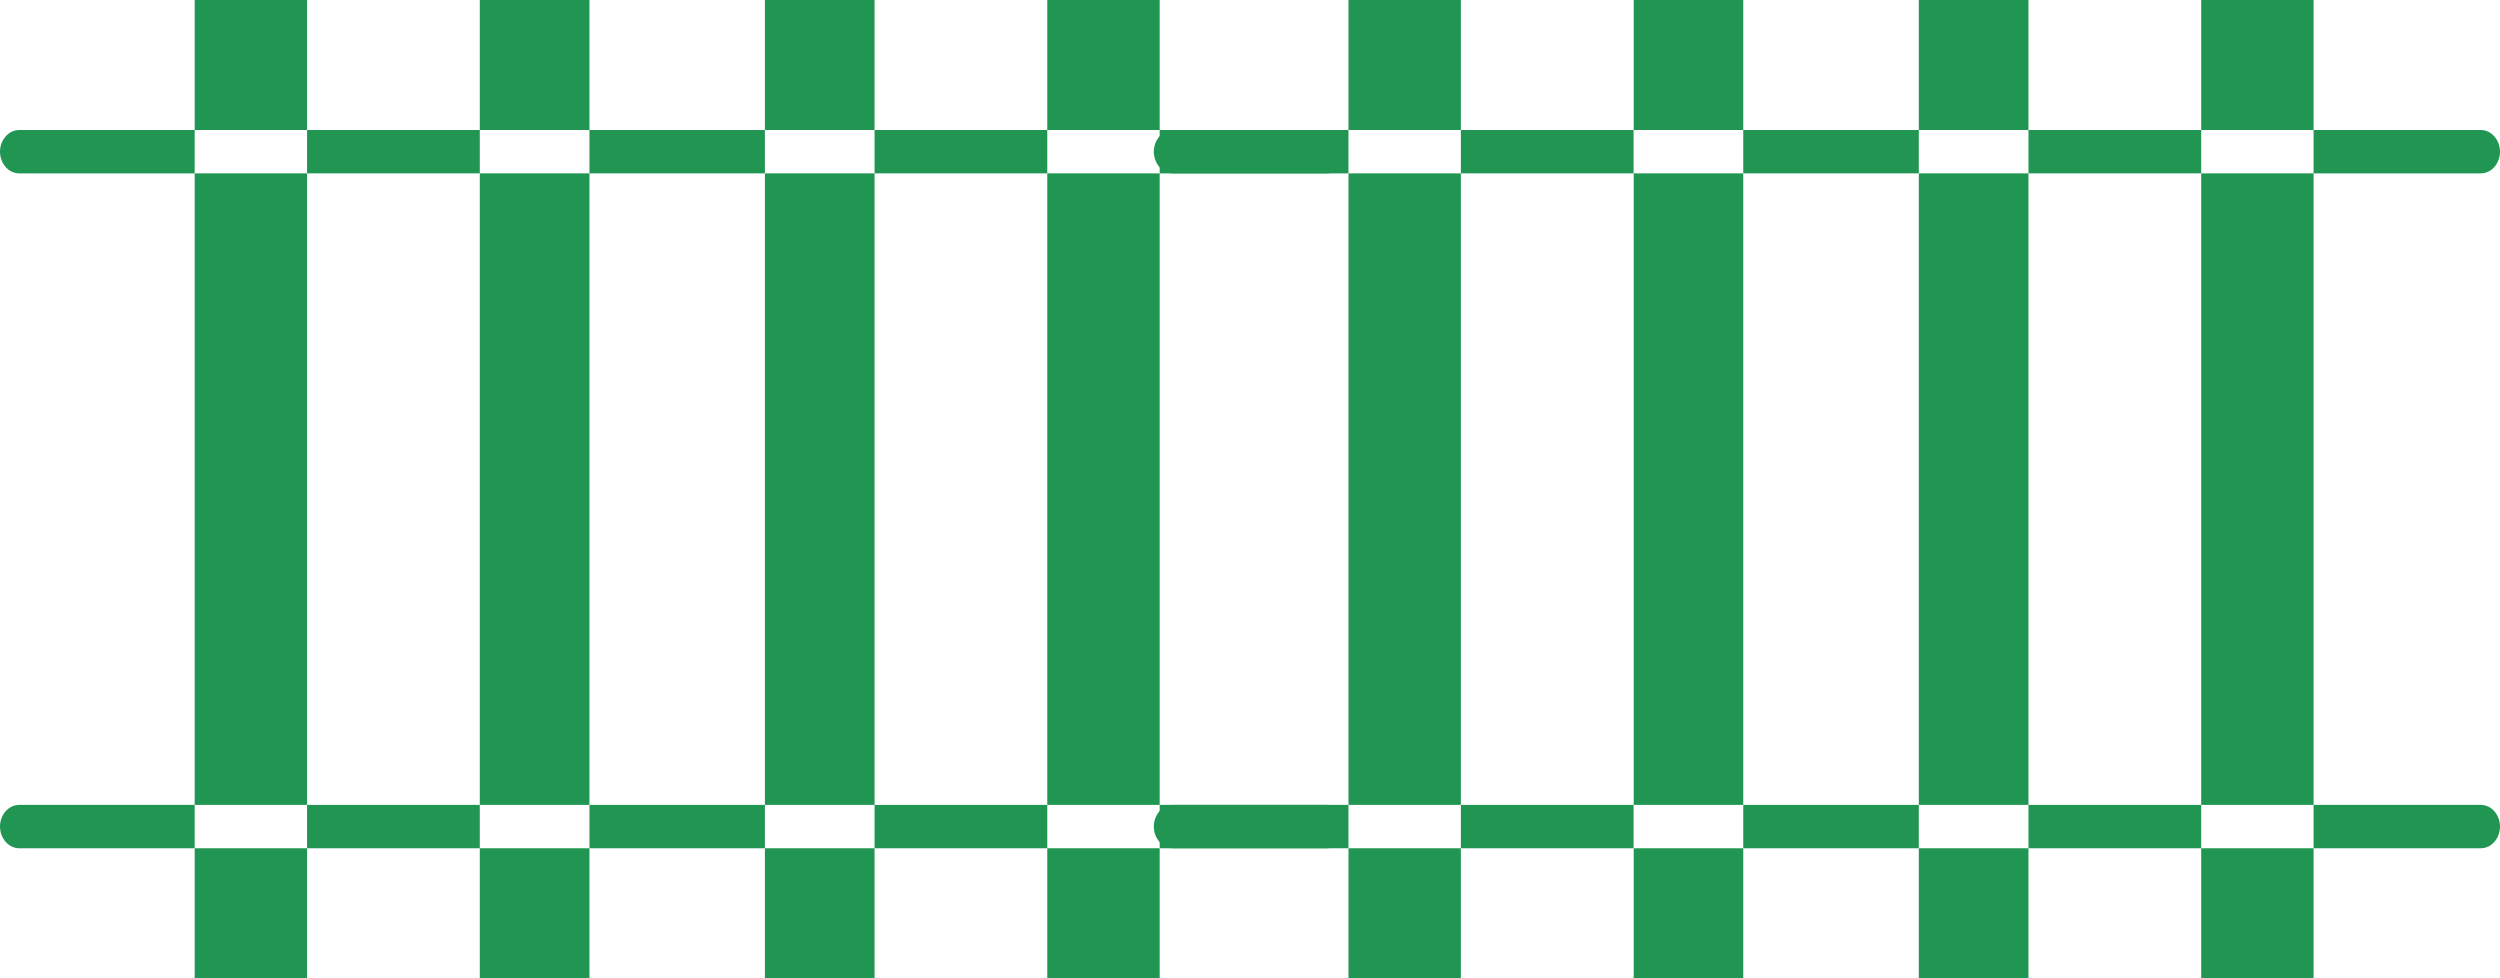
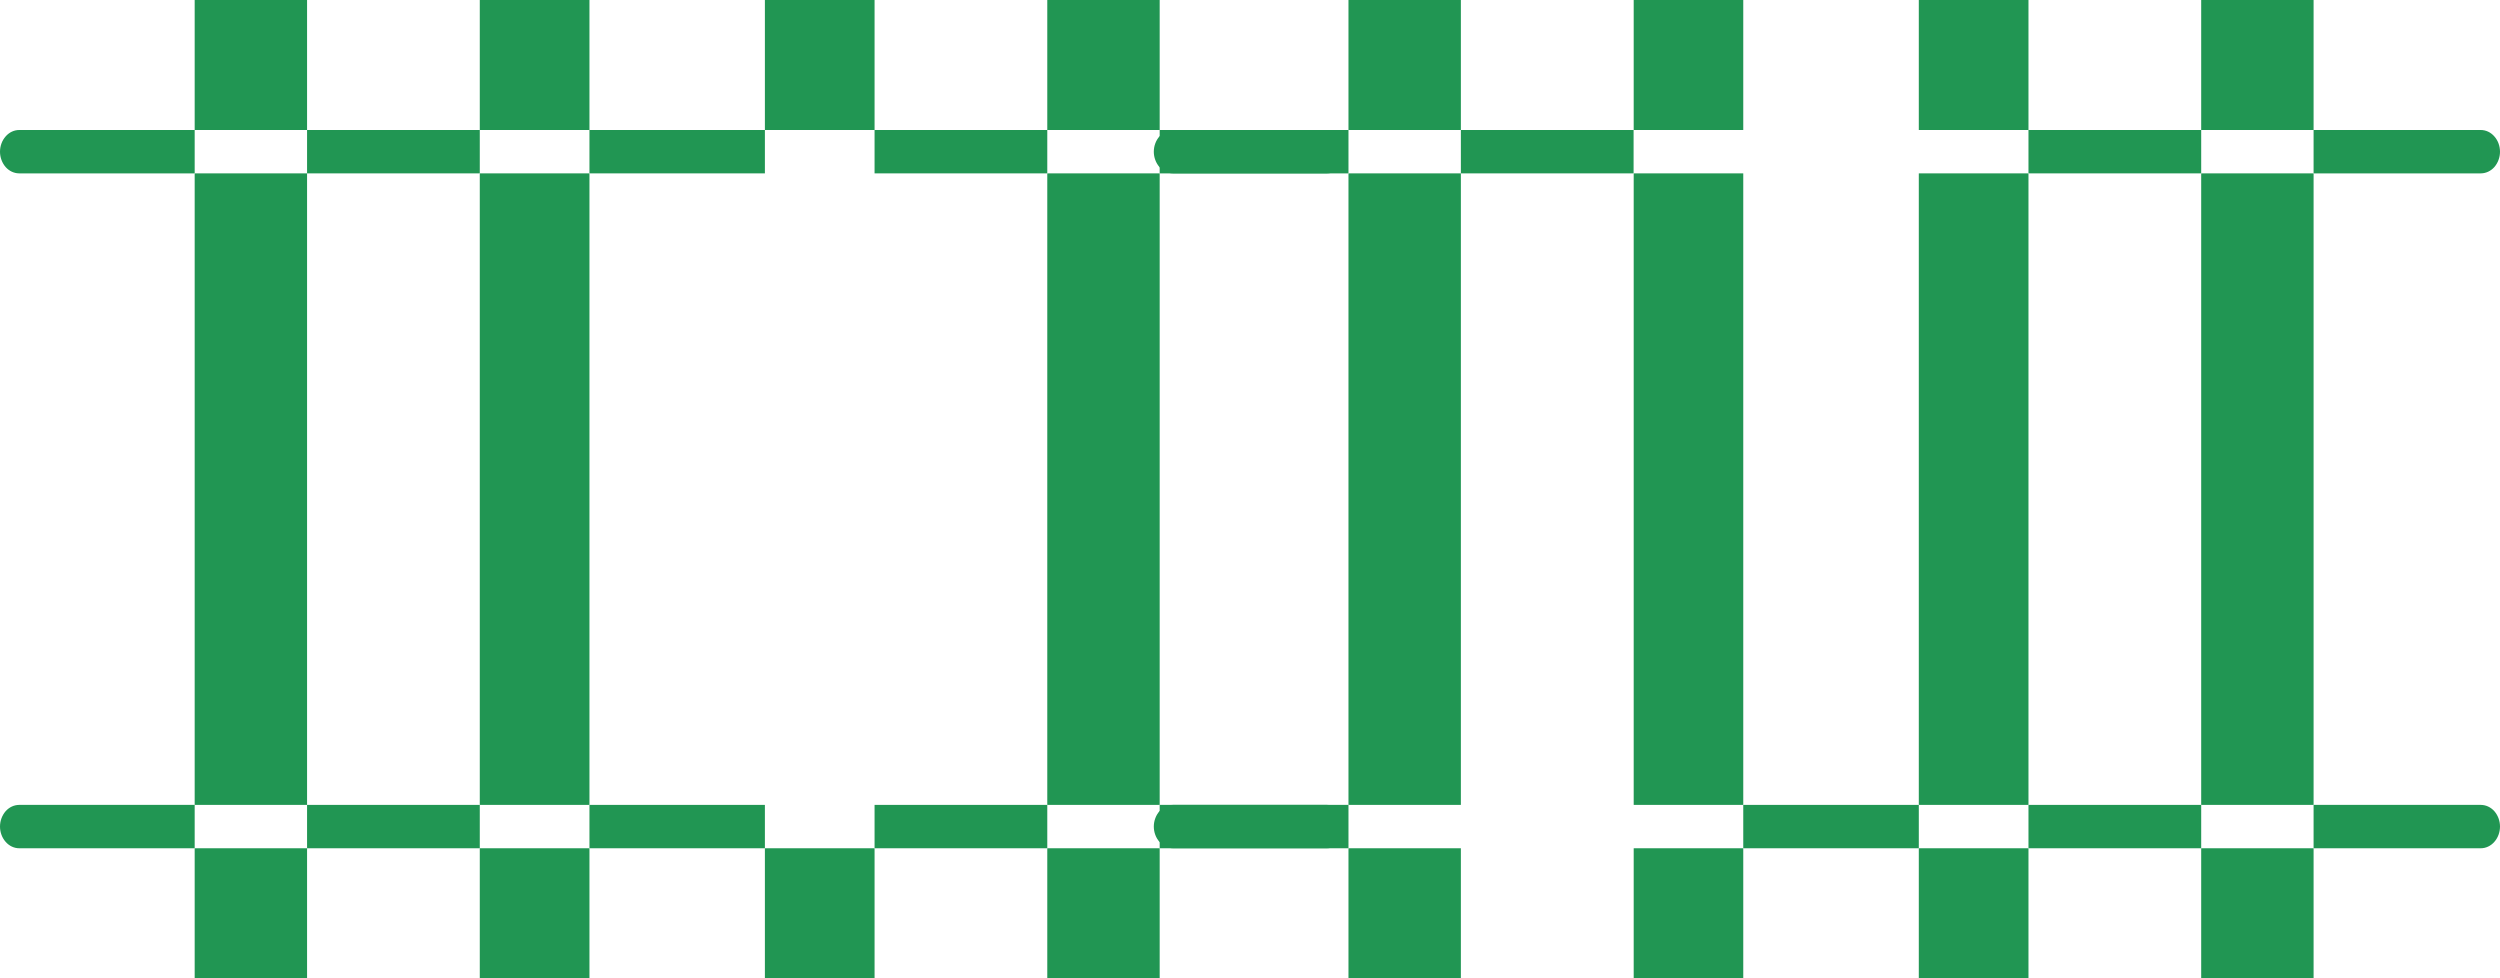
<svg xmlns="http://www.w3.org/2000/svg" width="23" height="9" viewBox="0 0 23 9" fill="none">
  <path d="M18.662 1.595V7.405H17.653V1.595H18.662Z" fill="#219653" />
  <path d="M18.662 7.804V9H17.653V7.804H18.662Z" fill="#219653" />
  <path d="M18.662 -5.96046e-06V1.196H17.653V-5.96046e-06H18.662Z" fill="#219653" />
  <path d="M21.285 1.595V7.405H20.251V1.595H21.285Z" fill="#219653" />
  <path d="M21.285 -5.96046e-06V1.196H20.251V-5.96046e-06H21.285Z" fill="#219653" />
  <path d="M21.285 7.804V9H20.251V7.804H21.285Z" fill="#219653" />
  <path d="M16.038 -5.96046e-06V1.196H15.03V-5.96046e-06H16.038Z" fill="#219653" />
  <path d="M16.038 7.804V9H15.03V7.804H16.038Z" fill="#219653" />
  <path d="M16.038 1.595V7.405H15.03V1.595H16.038Z" fill="#219653" />
  <path d="M13.44 1.595V7.405H12.406V1.595H13.44Z" fill="#219653" />
  <path d="M13.44 -5.96046e-06V1.196H12.406V-5.96046e-06H13.44Z" fill="#219653" />
  <path d="M13.44 7.804V9H12.406V7.804H13.44Z" fill="#219653" />
-   <path d="M15.029 7.405V7.804H13.44V7.405H15.029Z" fill="#219653" />
  <path d="M10.792 7.804C10.745 7.804 10.7 7.783 10.667 7.745C10.634 7.708 10.615 7.657 10.615 7.604C10.615 7.552 10.634 7.501 10.667 7.463C10.7 7.426 10.745 7.405 10.792 7.405H12.406V7.804H10.792Z" fill="#219653" />
  <path d="M22.823 7.405C22.87 7.405 22.915 7.426 22.948 7.463C22.981 7.501 23 7.552 23 7.604C23 7.657 22.981 7.708 22.948 7.745C22.915 7.783 22.87 7.804 22.823 7.804H21.285V7.405H22.823Z" fill="#219653" />
  <path d="M20.251 7.405V7.804H18.662V7.405H20.251Z" fill="#219653" />
  <path d="M17.653 7.405V7.804H16.038V7.405H17.653Z" fill="#219653" />
  <path d="M20.251 1.196V1.595H18.662V1.196H20.251Z" fill="#219653" />
  <path d="M10.792 1.595C10.745 1.595 10.7 1.574 10.667 1.537C10.634 1.499 10.615 1.448 10.615 1.396C10.615 1.343 10.634 1.292 10.667 1.255C10.7 1.217 10.745 1.196 10.792 1.196H12.406V1.595H10.792Z" fill="#219653" />
  <path d="M22.823 1.196C22.87 1.196 22.915 1.217 22.948 1.255C22.981 1.292 23 1.343 23 1.396C23 1.448 22.981 1.499 22.948 1.537C22.915 1.574 22.87 1.595 22.823 1.595H21.285V1.196H22.823Z" fill="#219653" />
  <path d="M15.029 1.196V1.595H13.44V1.196H15.029Z" fill="#219653" />
-   <path d="M17.653 1.196V1.595H16.038V1.196H17.653Z" fill="#219653" />
-   <path d="M8.046 1.595V7.405H7.037V1.595H8.046Z" fill="#219653" />
  <path d="M8.046 7.804V9H7.037V7.804H8.046Z" fill="#219653" />
  <path d="M8.046 -5.96046e-06V1.196H7.037V-5.96046e-06H8.046Z" fill="#219653" />
  <path d="M10.669 1.595V7.405H9.635V1.595H10.669Z" fill="#219653" />
  <path d="M10.669 -5.96046e-06V1.196H9.635V-5.96046e-06H10.669Z" fill="#219653" />
  <path d="M10.669 7.804V9H9.635V7.804H10.669Z" fill="#219653" />
  <path d="M5.423 -5.96046e-06V1.196H4.414V-5.96046e-06H5.423Z" fill="#219653" />
  <path d="M5.423 7.804V9H4.414V7.804H5.423Z" fill="#219653" />
  <path d="M5.423 1.595V7.405H4.414V1.595H5.423Z" fill="#219653" />
  <path d="M2.825 1.595V7.405H1.791L1.791 1.595H2.825Z" fill="#219653" />
  <path d="M2.825 -5.96046e-06V1.196H1.791V-5.96046e-06H2.825Z" fill="#219653" />
  <path d="M2.825 7.804V9H1.791V7.804H2.825Z" fill="#219653" />
  <path d="M4.414 7.405V7.804H2.825V7.405H4.414Z" fill="#219653" />
  <path d="M0.177 7.804C0.13 7.804 0.085 7.783 0.052 7.745C0.019 7.708 -2.67662e-06 7.657 -2.67662e-06 7.604C-2.67662e-06 7.552 0.019 7.501 0.052 7.463C0.085 7.426 0.13 7.405 0.177 7.405H1.791V7.804H0.177Z" fill="#219653" />
  <path d="M12.208 7.405C12.255 7.405 12.3 7.426 12.333 7.463C12.366 7.501 12.385 7.552 12.385 7.604C12.385 7.657 12.366 7.708 12.333 7.745C12.3 7.783 12.255 7.804 12.208 7.804H10.669V7.405H12.208Z" fill="#219653" />
  <path d="M9.635 7.405V7.804H8.046V7.405H9.635Z" fill="#219653" />
  <path d="M7.037 7.405V7.804H5.423V7.405H7.037Z" fill="#219653" />
  <path d="M9.635 1.196V1.595H8.046V1.196H9.635Z" fill="#219653" />
  <path d="M0.177 1.595C0.13 1.595 0.085 1.574 0.052 1.537C0.019 1.499 -2.67662e-06 1.448 -2.67662e-06 1.396C-2.67662e-06 1.343 0.019 1.292 0.052 1.255C0.085 1.217 0.13 1.196 0.177 1.196H1.791V1.595H0.177Z" fill="#219653" />
  <path d="M12.208 1.196C12.255 1.196 12.3 1.217 12.333 1.255C12.366 1.292 12.385 1.343 12.385 1.396C12.385 1.448 12.366 1.499 12.333 1.537C12.3 1.574 12.255 1.595 12.208 1.595H10.669V1.196H12.208Z" fill="#219653" />
  <path d="M4.414 1.196V1.595H2.825V1.196H4.414Z" fill="#219653" />
  <path d="M7.037 1.196V1.595H5.423V1.196H7.037Z" fill="#219653" />
</svg>